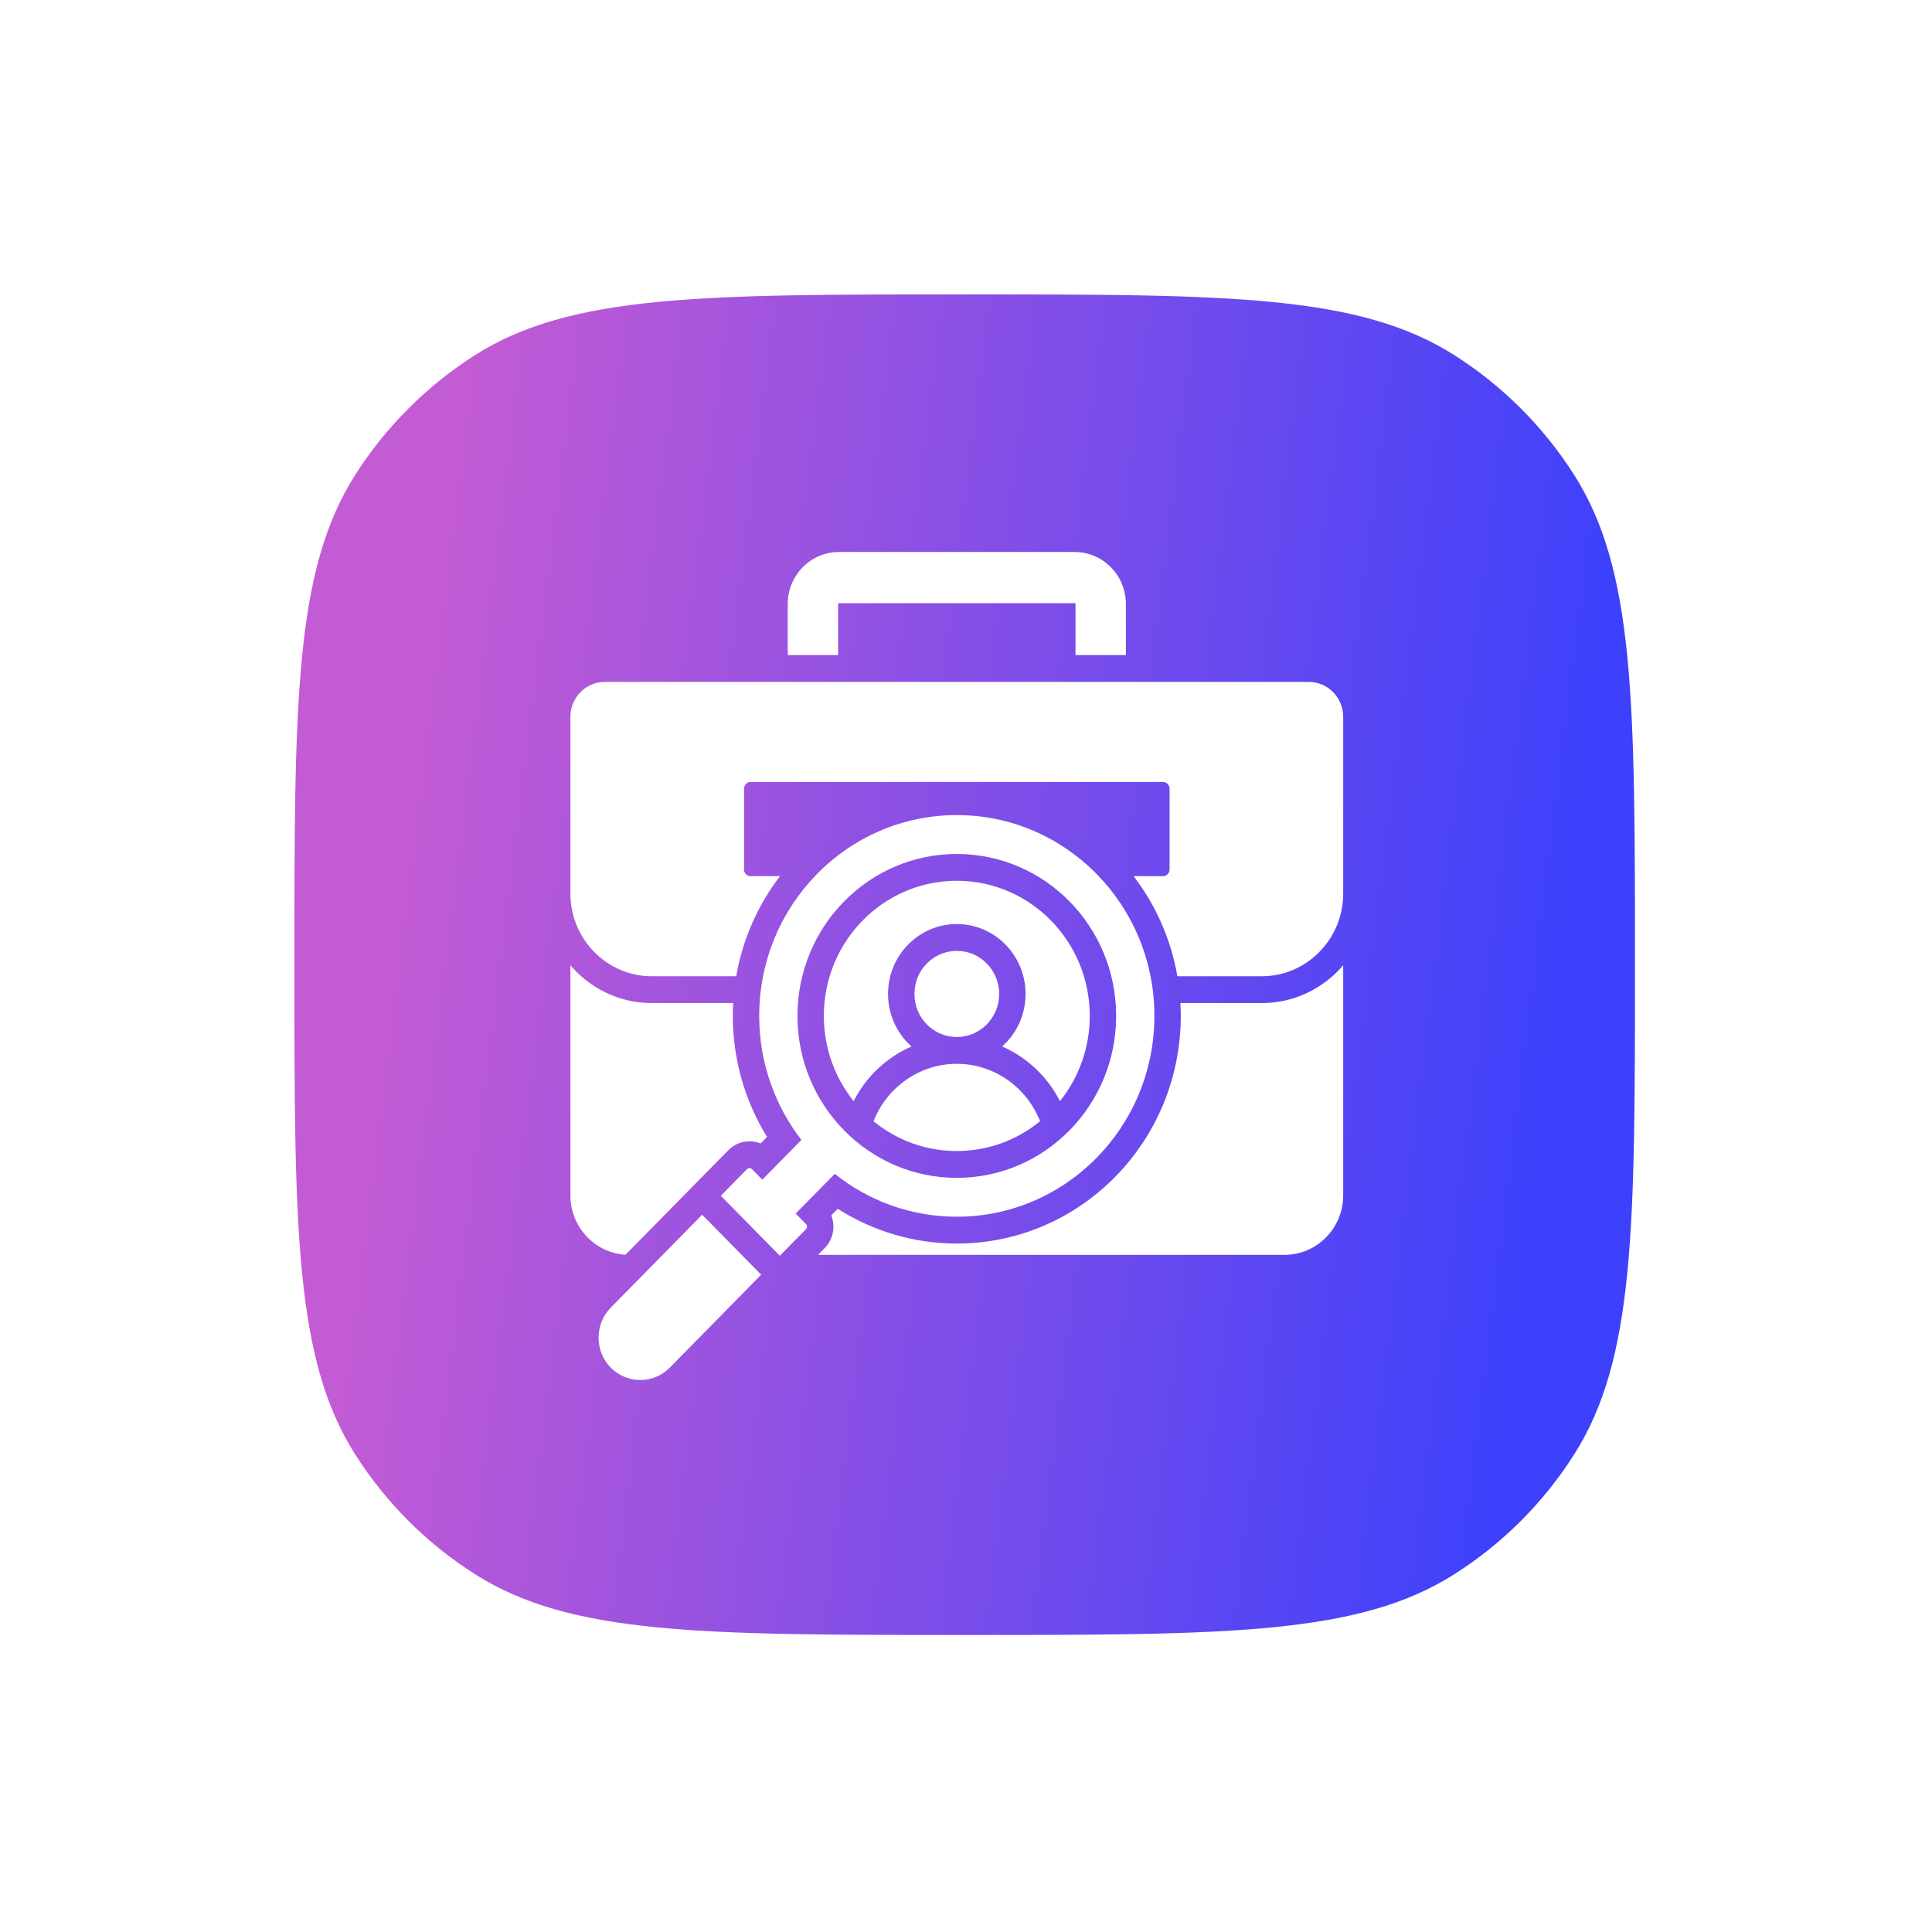
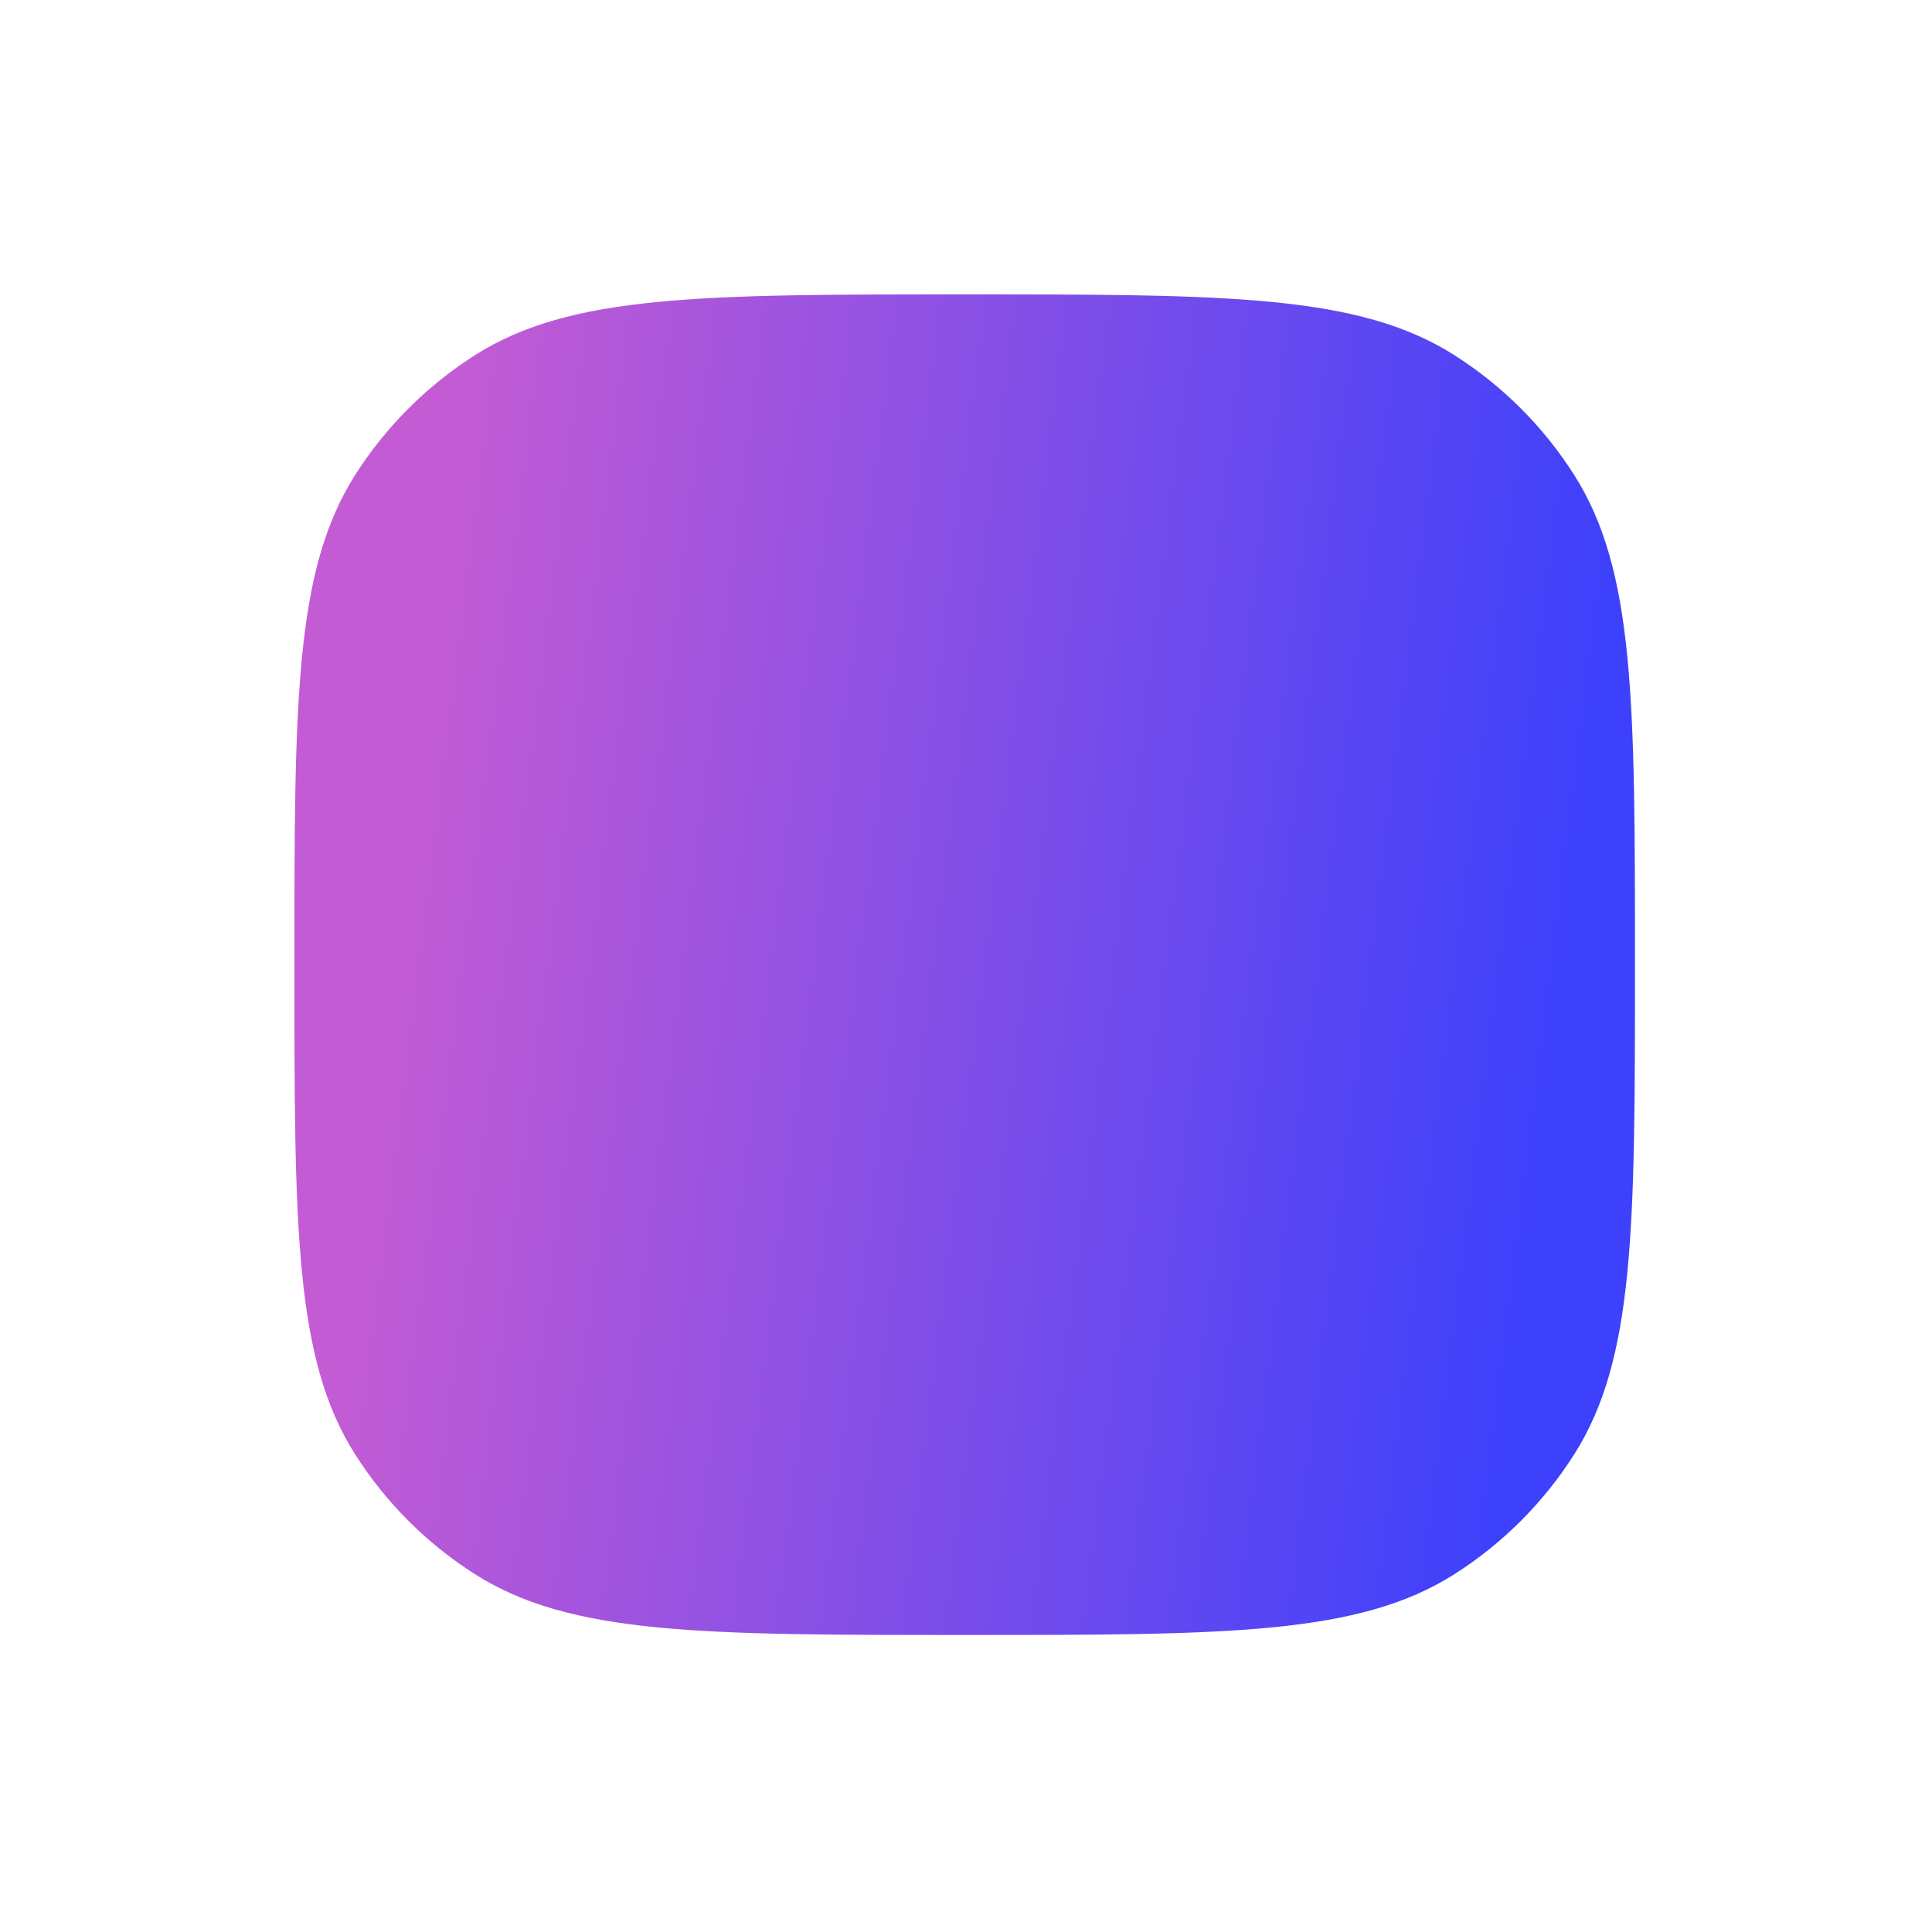
<svg xmlns="http://www.w3.org/2000/svg" width="105" height="105" viewBox="0 0 105 105" fill="none">
  <g filter="url(#filter0_d_470_99)">
    <path d="M16 52.428C16 38.149 16 31.01 19.303 25.812C20.97 23.192 23.192 20.97 25.812 19.303C31.01 16 38.149 16 52.428 16C66.708 16 73.847 16 79.044 19.303C81.665 20.97 83.888 23.192 85.553 25.812C88.857 31.01 88.857 38.149 88.857 52.428C88.857 66.708 88.857 73.847 85.553 79.044C83.888 81.665 81.665 83.888 79.044 85.553C73.847 88.857 66.708 88.857 52.428 88.857C38.149 88.857 31.01 88.857 25.812 85.553C23.192 83.888 20.97 81.665 19.303 79.044C16 73.847 16 66.708 16 52.428Z" fill="url(#paint0_linear_470_99)" />
  </g>
-   <path d="M38.161 66.018L41.368 69.278L36.4 74.328C35.518 75.224 34.075 75.224 33.193 74.328C32.311 73.431 32.311 71.965 33.193 71.068L38.161 66.018ZM43.804 66.525C43.879 66.601 43.879 66.725 43.804 66.802L42.382 68.247L39.175 64.988L40.597 63.542C40.672 63.466 40.795 63.466 40.87 63.542L41.431 64.112L43.554 61.953C42.118 60.097 41.262 57.757 41.262 55.212C41.262 49.184 46.069 44.298 52 44.298C57.931 44.298 62.739 49.184 62.739 55.212C62.739 61.24 57.931 66.126 52 66.126C49.497 66.126 47.194 65.256 45.368 63.796L43.244 65.955L43.804 66.525ZM52 64.014C56.782 64.014 60.66 60.073 60.66 55.212C60.66 50.351 56.782 46.411 52 46.411C47.218 46.411 43.34 50.351 43.34 55.212C43.34 60.073 47.218 64.014 52 64.014ZM49.537 56.874C48.726 56.151 48.263 55.116 48.263 54.018C48.263 51.921 49.936 50.22 52 50.22C54.064 50.22 55.737 51.921 55.737 54.018C55.737 55.116 55.275 56.15 54.464 56.873C55.815 57.462 56.931 58.518 57.605 59.847C58.618 58.583 59.226 56.97 59.226 55.212C59.226 51.156 55.991 47.868 52 47.868C48.009 47.868 44.774 51.156 44.774 55.212C44.774 56.969 45.381 58.582 46.394 59.846C47.069 58.516 48.185 57.463 49.537 56.874ZM35.416 53.057H40.012C40.362 51.032 41.197 49.176 42.391 47.618H40.794C40.597 47.618 40.436 47.454 40.436 47.254V42.863C40.436 42.663 40.597 42.498 40.794 42.498H63.206C63.403 42.498 63.564 42.663 63.564 42.863V47.254C63.564 47.454 63.403 47.618 63.206 47.618H61.609C62.803 49.176 63.638 51.032 63.988 53.057H68.584C71.013 53.057 73 51.037 73 48.569V38.957C73 37.913 72.16 37.06 71.133 37.06H32.867C31.84 37.06 31 37.913 31 38.957V48.569C31 51.037 32.987 53.057 35.416 53.057ZM54.303 54.018C54.303 52.725 53.272 51.678 52 51.678C50.728 51.678 49.697 52.725 49.697 54.018C49.697 55.311 50.728 56.359 52 56.359C53.272 56.359 54.303 55.311 54.303 54.018ZM52 57.816C50.009 57.816 48.213 59.06 47.474 60.938C48.713 61.95 50.287 62.556 52 62.556C53.713 62.556 55.287 61.95 56.526 60.938C55.785 59.06 53.995 57.816 52 57.816ZM39.584 62.512C40.057 62.03 40.752 61.908 41.338 62.145L41.688 61.789C40.473 59.825 39.828 57.555 39.828 55.212C39.828 54.978 39.835 54.745 39.847 54.514H35.416C33.657 54.514 32.074 53.717 31 52.46L31 64.967C31 66.681 32.33 68.094 33.993 68.194L39.584 62.512ZM45.549 32.82C45.549 32.805 45.571 32.783 45.586 32.783H58.414C58.429 32.783 58.451 32.806 58.451 32.82V35.602H61.189V32.82C61.189 31.27 59.941 30 58.414 30H45.586C44.059 30 42.811 31.269 42.811 32.82V35.602H45.549V32.82H45.549ZM73 52.46C71.926 53.717 70.343 54.514 68.584 54.514H64.153C64.165 54.745 64.172 54.978 64.172 55.212C64.172 62.044 58.722 67.584 52 67.584C49.695 67.584 47.462 66.928 45.529 65.693L45.179 66.049C45.412 66.645 45.292 67.351 44.818 67.832L44.457 68.199H69.82C71.569 68.199 73 66.744 73 64.967V52.46Z" fill="white" />
  <defs>
    <filter id="filter0_d_470_99" x="0.297" y="0.297" width="104.263" height="104.263" filterUnits="userSpaceOnUse" color-interpolation-filters="sRGB">
      <feFlood flood-opacity="0" result="BackgroundImageFix" />
      <feColorMatrix in="SourceAlpha" type="matrix" values="0 0 0 0 0 0 0 0 0 0 0 0 0 0 0 0 0 0 127 0" result="hardAlpha" />
      <feMorphology radius="1.194" operator="erode" in="SourceAlpha" result="effect1_dropShadow_470_99" />
      <feOffset />
      <feGaussianBlur stdDeviation="8.449" />
      <feComposite in2="hardAlpha" operator="out" />
      <feColorMatrix type="matrix" values="0 0 0 0 0.769 0 0 0 0 0.361 0 0 0 0 0.835 0 0 0 0.44 0" />
      <feBlend mode="normal" in2="BackgroundImageFix" result="effect1_dropShadow_470_99" />
      <feBlend mode="normal" in="SourceGraphic" in2="effect1_dropShadow_470_99" result="shape" />
    </filter>
    <linearGradient id="paint0_linear_470_99" x1="21.649" y1="48.24" x2="84.182" y2="56.032" gradientUnits="userSpaceOnUse">
      <stop stop-color="#C35BD4" />
      <stop offset="1" stop-color="#3E41FB" />
    </linearGradient>
  </defs>
</svg>